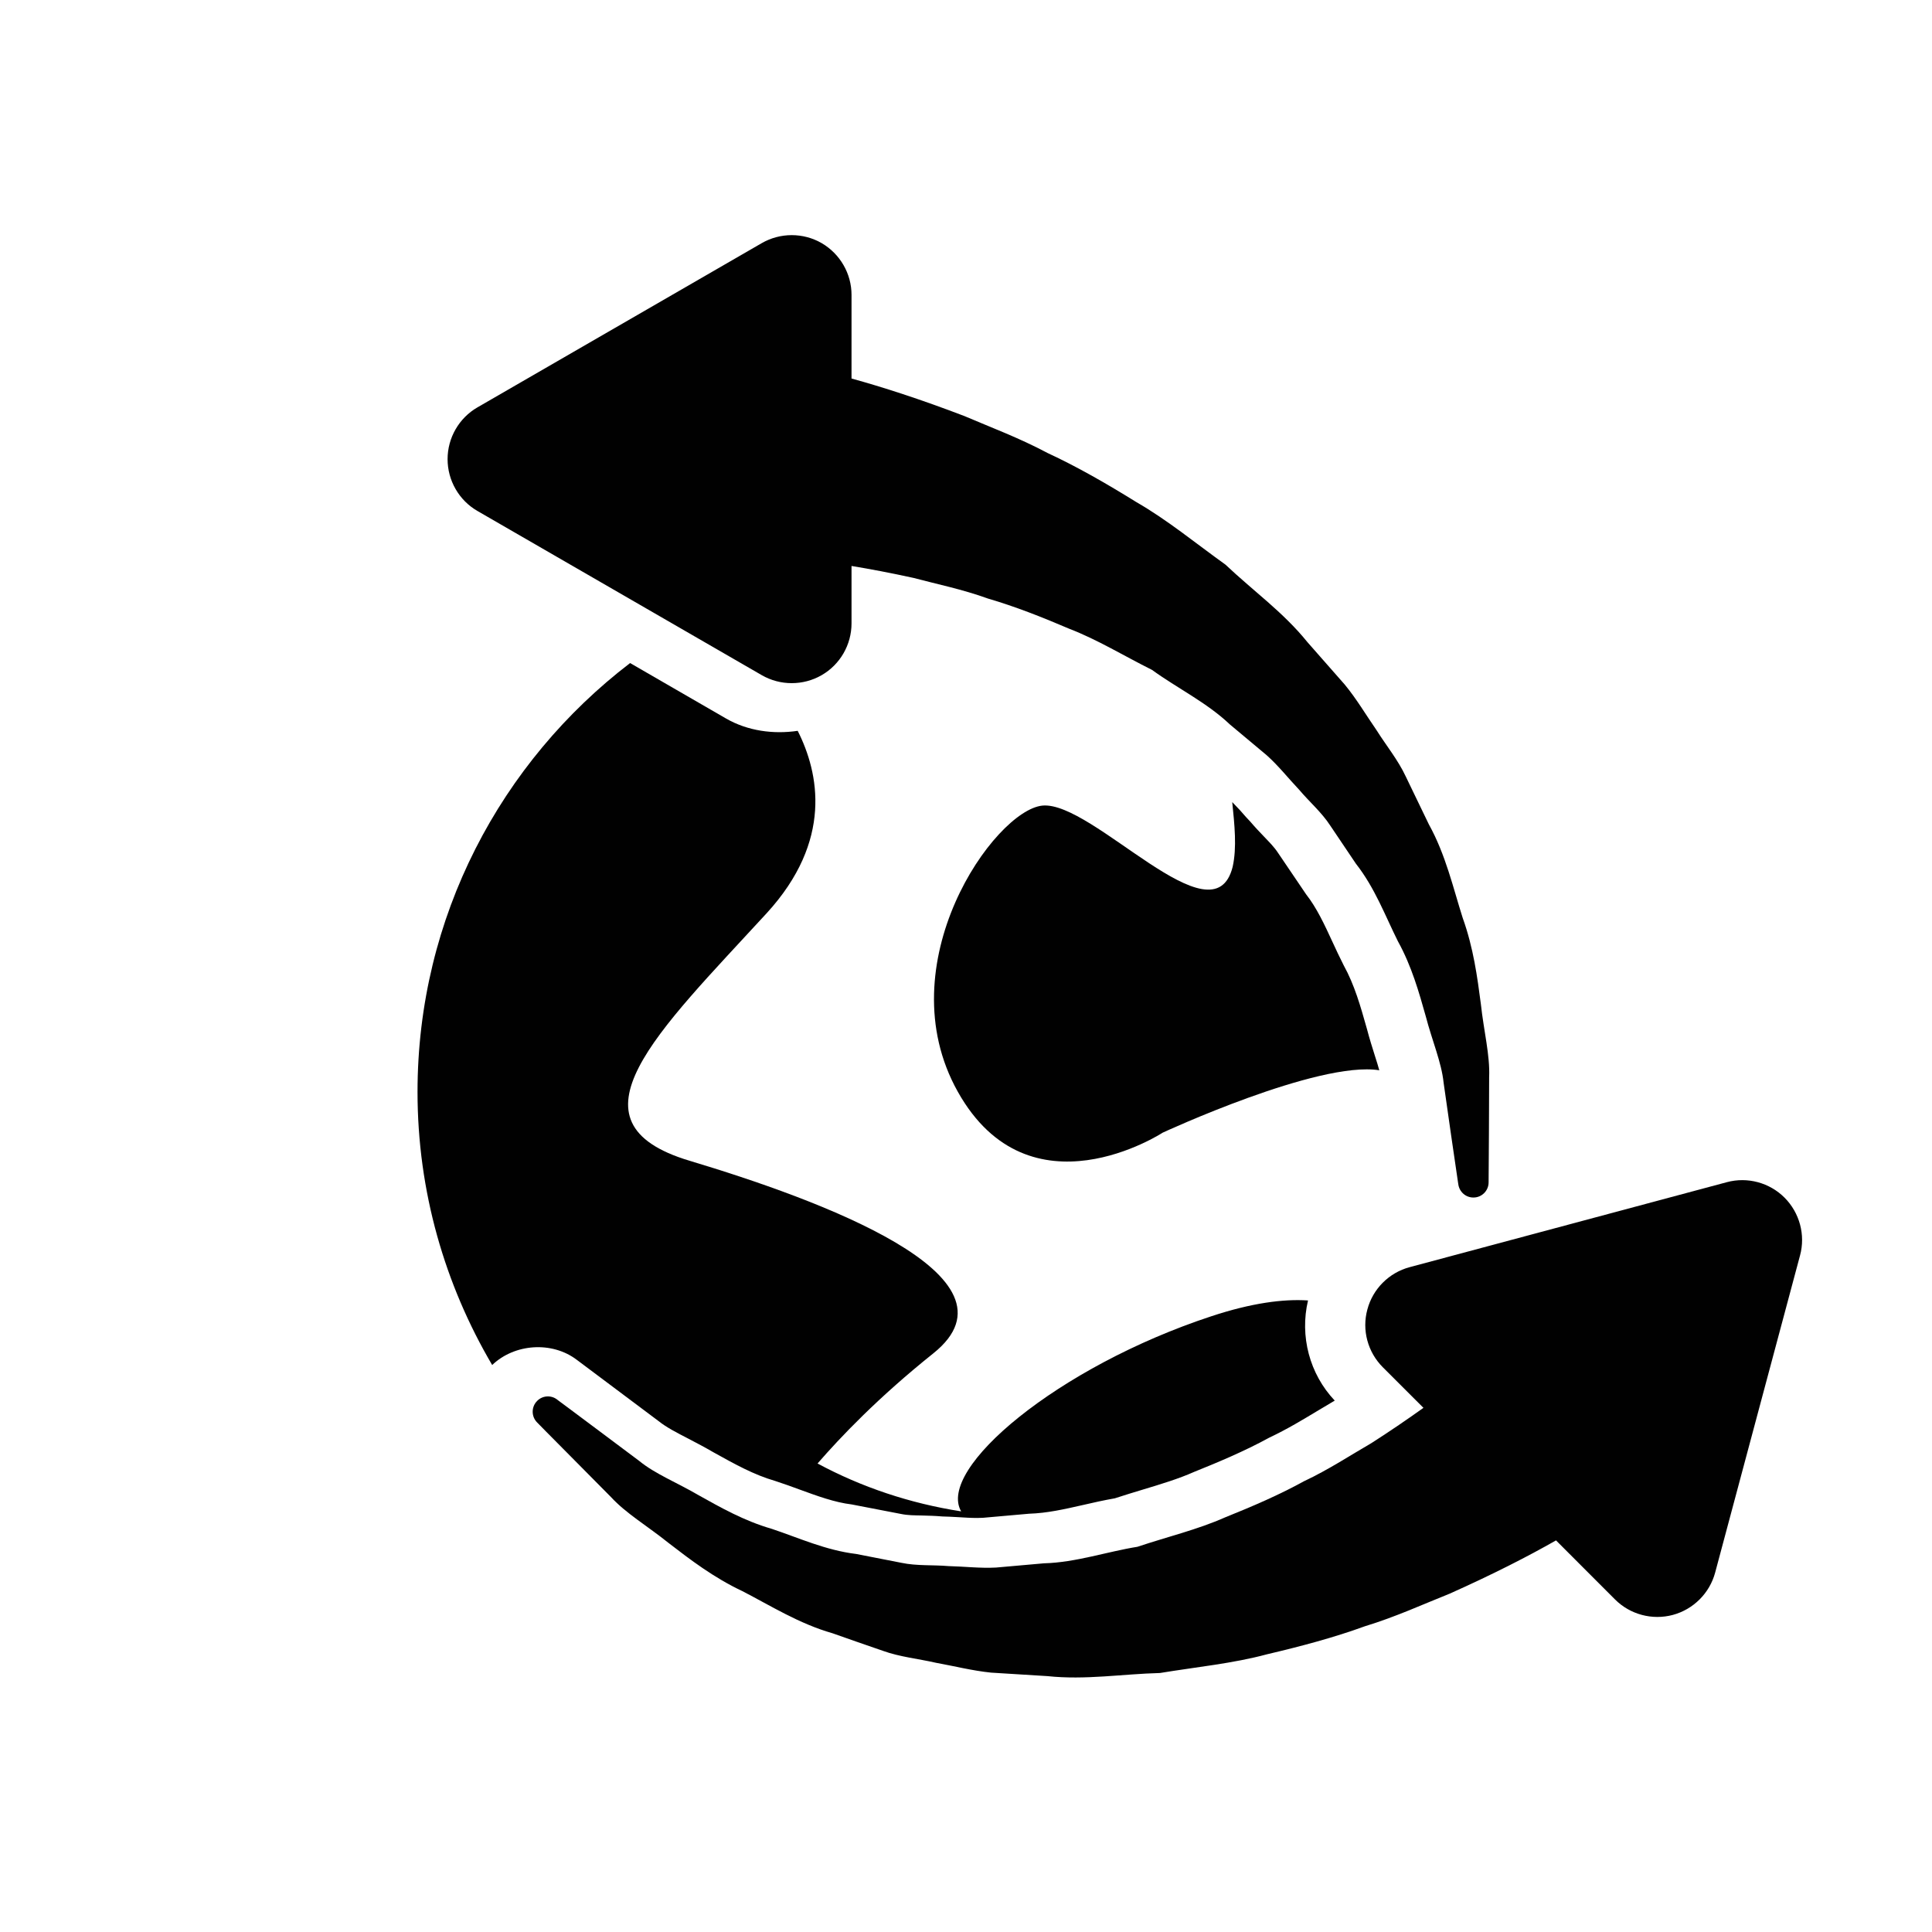
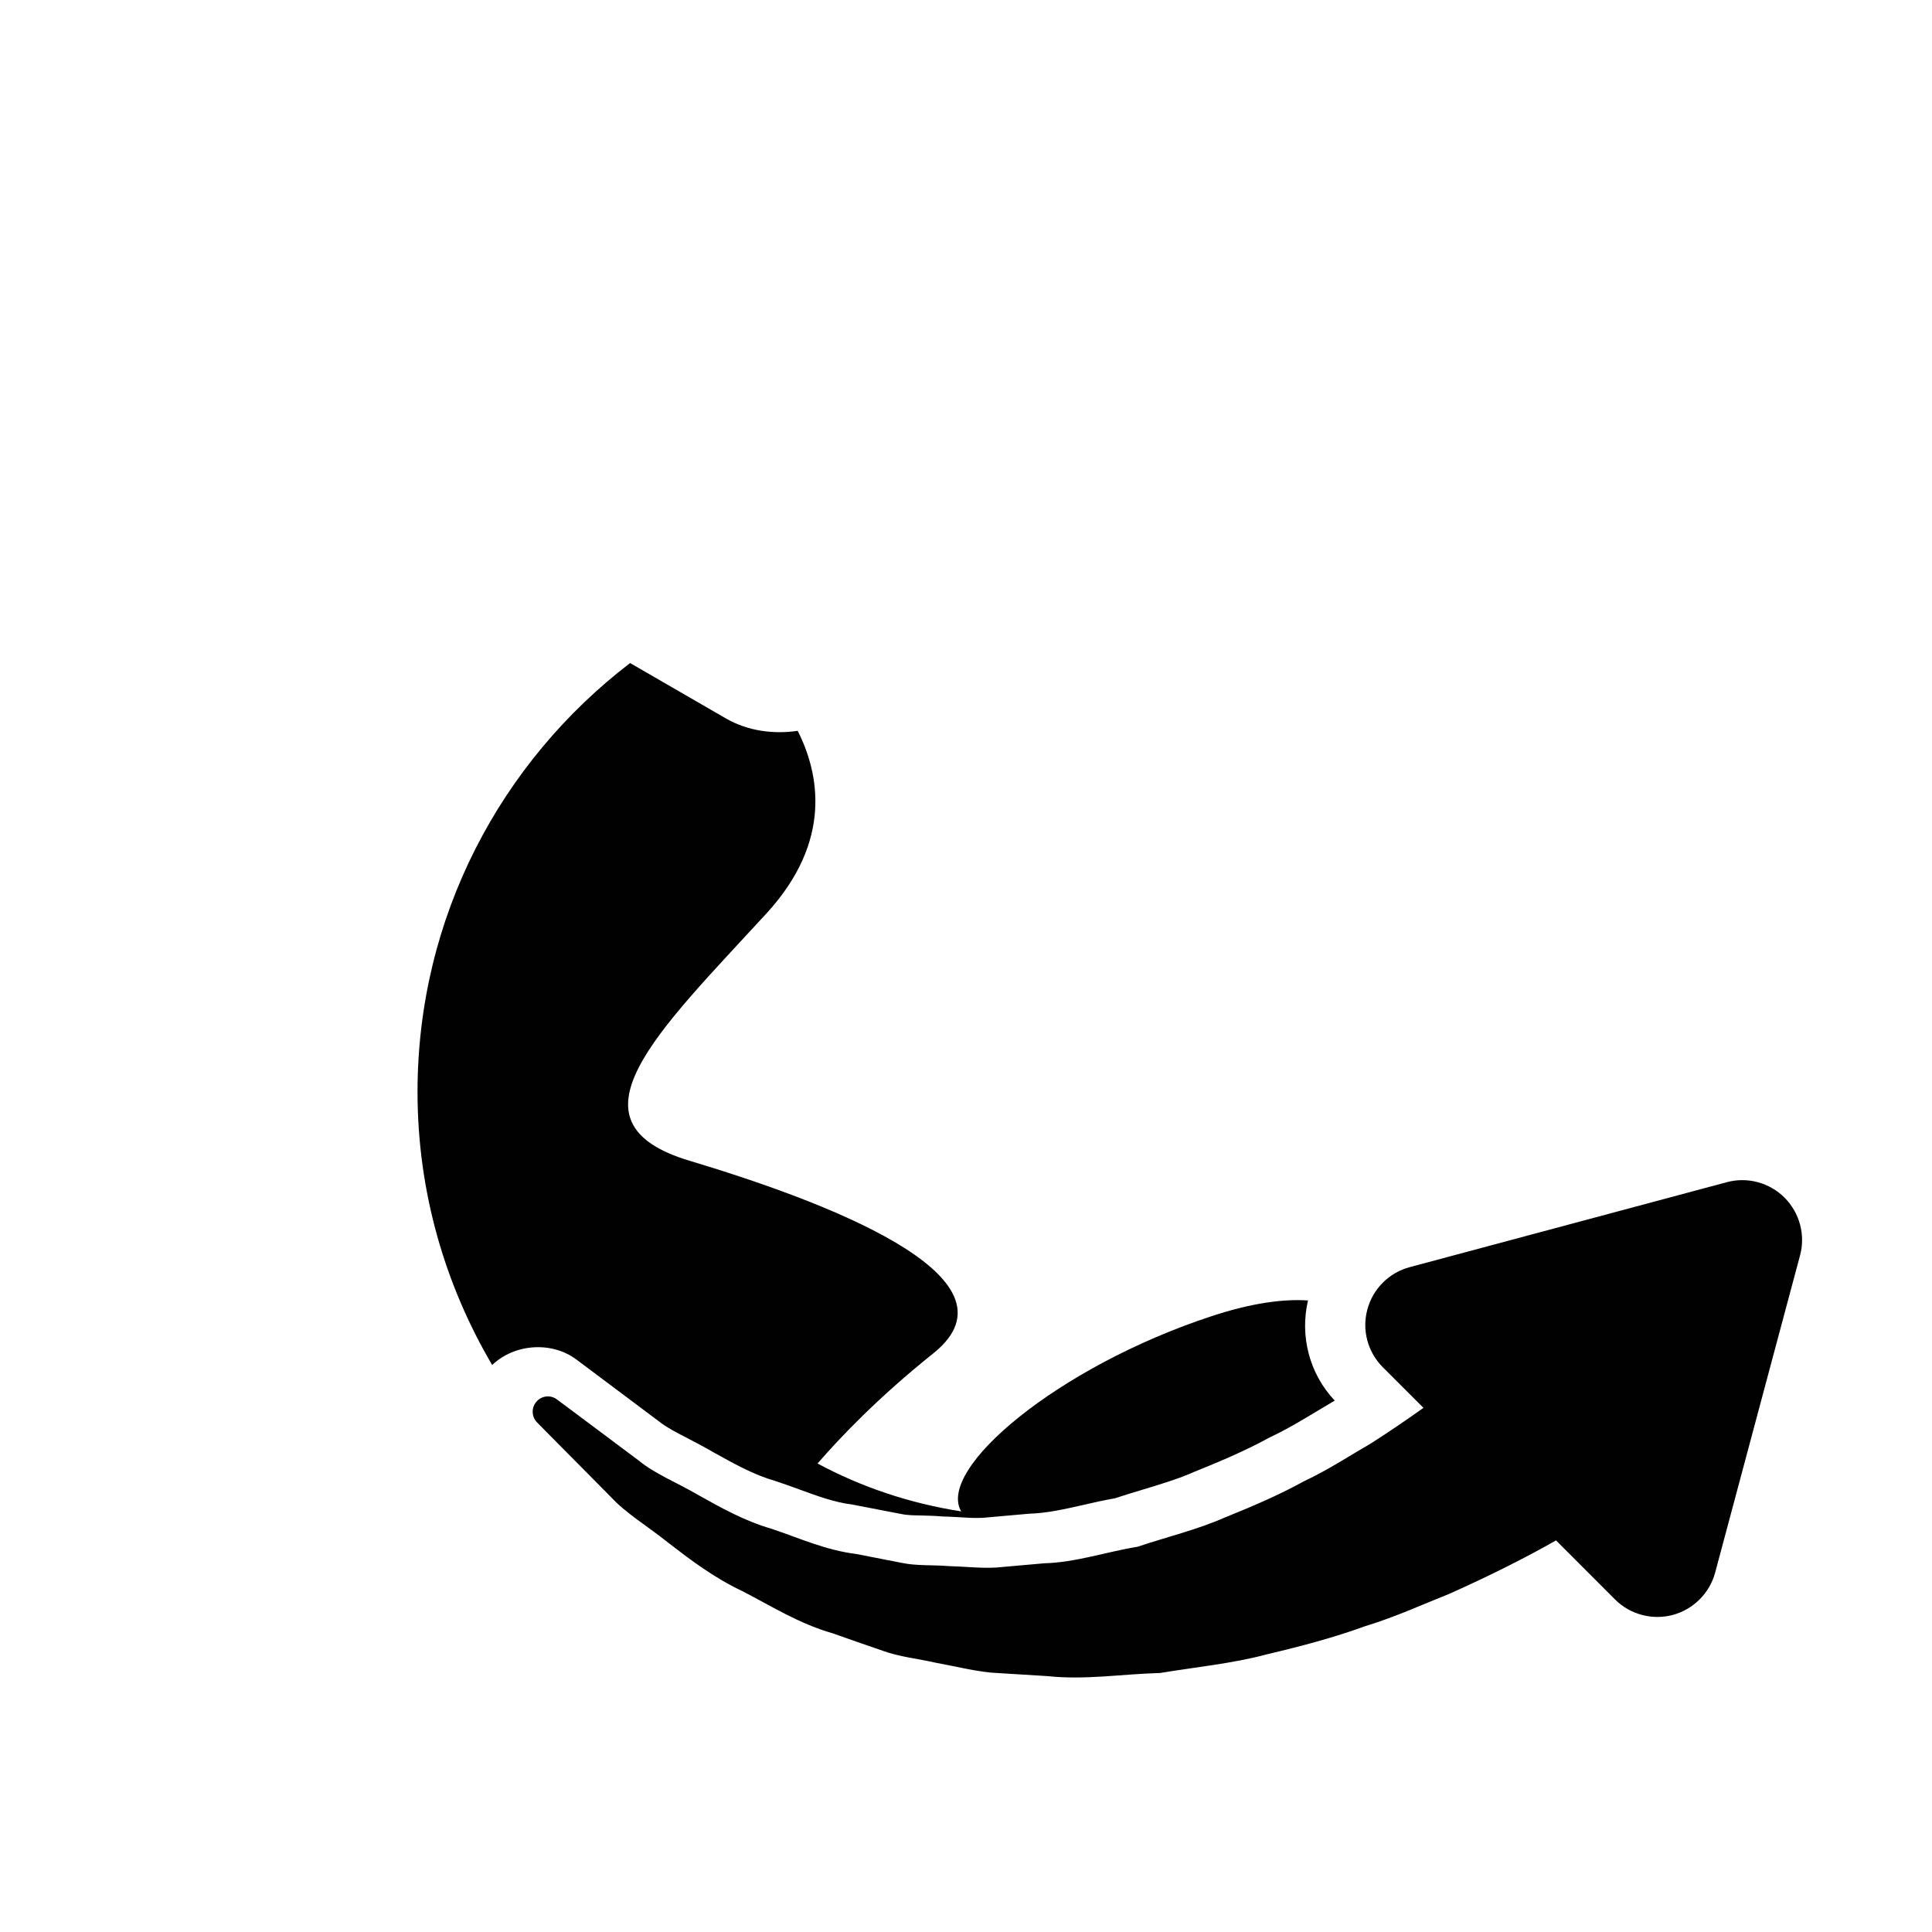
<svg xmlns="http://www.w3.org/2000/svg" version="1.1" id="Layer_1" x="0px" y="0px" width="36px" height="36px" viewBox="0 0 36 36" style="enable-background:new 0 0 36 36;" xml:space="preserve">
  <g>
-     <path style="fill:#010101;" d="M19.424,15.011c-0.896,0.09-2.912,2.951-1.576,5.333s3.816,0.762,3.816,0.762s2.9-1.345,4.037-1.163   c-0.023-0.082-0.047-0.165-0.076-0.251c-0.053-0.167-0.107-0.339-0.154-0.519c-0.121-0.428-0.232-0.822-0.434-1.187   c-0.082-0.162-0.143-0.294-0.205-0.428c-0.152-0.33-0.297-0.642-0.494-0.893l-0.521-0.769c-0.076-0.117-0.17-0.208-0.258-0.301   c-0.088-0.092-0.176-0.184-0.258-0.281c-0.043-0.042-0.119-0.129-0.195-0.216c-0.047-0.052-0.098-0.101-0.145-0.152   c0.043,0.426,0.088,0.846,0.008,1.205C22.611,17.588,20.367,14.922,19.424,15.011z" />
    <path style="fill:#010101;" d="M10.746,25.337l1.527,1.144c0.146,0.117,0.342,0.217,0.547,0.323   c0.156,0.081,0.316,0.165,0.477,0.259c0.393,0.218,0.748,0.417,1.146,0.532c0.172,0.056,0.309,0.106,0.447,0.157   c0.342,0.125,0.664,0.243,0.98,0.281l0.912,0.176c0.137,0.029,0.266,0.027,0.396,0.03c0.127,0.003,0.254,0.007,0.381,0.018   c0.086,0.002,0.176,0.006,0.293,0.013s0.234,0.015,0.354,0.015l0.109-0.003l0.859-0.076c0.34-0.011,0.654-0.083,0.99-0.159   c0.203-0.047,0.408-0.093,0.609-0.128c0.174-0.057,0.348-0.11,0.52-0.162c0.346-0.104,0.672-0.203,0.959-0.331   c0.428-0.172,0.939-0.385,1.396-0.636c0.354-0.168,0.627-0.336,0.889-0.493l0.334-0.199c-0.471-0.498-0.654-1.202-0.498-1.866   c-0.459-0.031-1.055,0.048-1.797,0.293c-2.871,0.944-5.127,2.846-4.666,3.637c-0.953-0.148-1.855-0.45-2.676-0.892   c0.42-0.484,1.121-1.224,2.158-2.053c1.793-1.436-2.154-2.871-4.543-3.588c-2.395-0.718-0.602-2.393,1.439-4.615   c1.234-1.349,0.973-2.61,0.576-3.396c-0.455,0.067-0.932,0.002-1.334-0.229l-1.789-1.034c-2.404,1.839-3.961,4.729-3.961,7.991   c0,1.859,0.512,3.595,1.391,5.089C9.588,25.036,10.285,24.988,10.746,25.337z" />
-     <path style="fill:#010101;" d="M8.896,9.521l5.299,3.06c0.344,0.198,0.771,0.198,1.115,0s0.557-0.567,0.557-0.965v-1.07   c0.346,0.057,0.732,0.13,1.152,0.222c0.432,0.115,0.912,0.212,1.393,0.386c0.496,0.145,0.996,0.341,1.512,0.562   c0.525,0.202,1.014,0.503,1.543,0.767c0.465,0.338,1.021,0.608,1.449,1.015l0.686,0.574c0.223,0.199,0.404,0.431,0.607,0.645   c0.189,0.224,0.418,0.42,0.576,0.663c0.162,0.241,0.322,0.479,0.48,0.713c0.355,0.452,0.547,0.974,0.783,1.446   c0.258,0.467,0.393,0.952,0.52,1.401c0.117,0.451,0.293,0.855,0.332,1.237c0.055,0.381,0.102,0.713,0.141,0.987   c0.08,0.552,0.127,0.868,0.127,0.868l0.006,0.039c0.02,0.137,0.137,0.243,0.279,0.243c0.156,0.002,0.285-0.125,0.285-0.282   c0,0,0.002-0.33,0.006-0.908c0-0.292,0.004-0.646,0.004-1.052c0.018-0.409-0.1-0.859-0.154-1.362   c-0.066-0.503-0.139-1.051-0.338-1.604c-0.178-0.558-0.316-1.176-0.631-1.745c-0.143-0.294-0.285-0.593-0.432-0.895   c-0.143-0.306-0.359-0.568-0.543-0.86c-0.195-0.281-0.373-0.585-0.596-0.854l-0.693-0.788c-0.447-0.555-1.018-0.961-1.525-1.442   c-0.555-0.398-1.09-0.838-1.658-1.164c-0.559-0.347-1.111-0.664-1.658-0.917c-0.533-0.284-1.066-0.481-1.551-0.689   c-0.818-0.313-1.531-0.542-2.102-0.699V5.495c0-0.398-0.215-0.766-0.557-0.965c-0.344-0.198-0.771-0.198-1.115,0L8.896,7.591   C8.553,7.789,8.34,8.159,8.34,8.555C8.34,8.954,8.553,9.323,8.896,9.521z" />
    <path style="fill:#010101;" d="M33.254,22.318c-0.281-0.282-0.693-0.393-1.076-0.29l-5.912,1.584   c-0.383,0.102-0.686,0.405-0.787,0.788c-0.105,0.383,0.006,0.794,0.287,1.076l0.758,0.757c-0.285,0.204-0.609,0.426-0.971,0.658   c-0.387,0.223-0.797,0.495-1.258,0.711c-0.453,0.25-0.947,0.463-1.467,0.672c-0.516,0.229-1.072,0.36-1.633,0.548   c-0.568,0.091-1.152,0.293-1.742,0.308l-0.893,0.079c-0.297,0.016-0.588-0.02-0.885-0.027c-0.291-0.025-0.592-0.001-0.877-0.061   c-0.283-0.056-0.566-0.111-0.844-0.165c-0.57-0.069-1.074-0.302-1.576-0.469c-0.512-0.148-0.949-0.396-1.357-0.624   c-0.402-0.236-0.813-0.397-1.109-0.64c-0.309-0.231-0.578-0.432-0.799-0.598c-0.445-0.334-0.703-0.524-0.703-0.524l-0.031-0.024   c-0.109-0.083-0.268-0.076-0.369,0.026c-0.111,0.109-0.113,0.29-0.002,0.402c0,0,0.23,0.235,0.639,0.646   c0.205,0.206,0.453,0.459,0.74,0.747c0.277,0.302,0.678,0.537,1.072,0.854c0.402,0.31,0.842,0.646,1.373,0.896   c0.521,0.268,1.057,0.608,1.682,0.786c0.307,0.108,0.619,0.218,0.938,0.327c0.316,0.114,0.654,0.146,0.99,0.223   c0.338,0.061,0.68,0.148,1.025,0.183l1.049,0.065c0.709,0.076,1.398-0.04,2.098-0.058c0.674-0.111,1.363-0.178,1.996-0.349   c0.639-0.15,1.256-0.315,1.82-0.521c0.578-0.176,1.094-0.414,1.584-0.609c0.801-0.358,1.467-0.699,1.98-0.992l1.1,1.101   c0.281,0.281,0.693,0.39,1.076,0.288c0.383-0.103,0.686-0.405,0.789-0.788l1.582-5.911C33.645,23.011,33.533,22.599,33.254,22.318z   " />
  </g>
</svg>